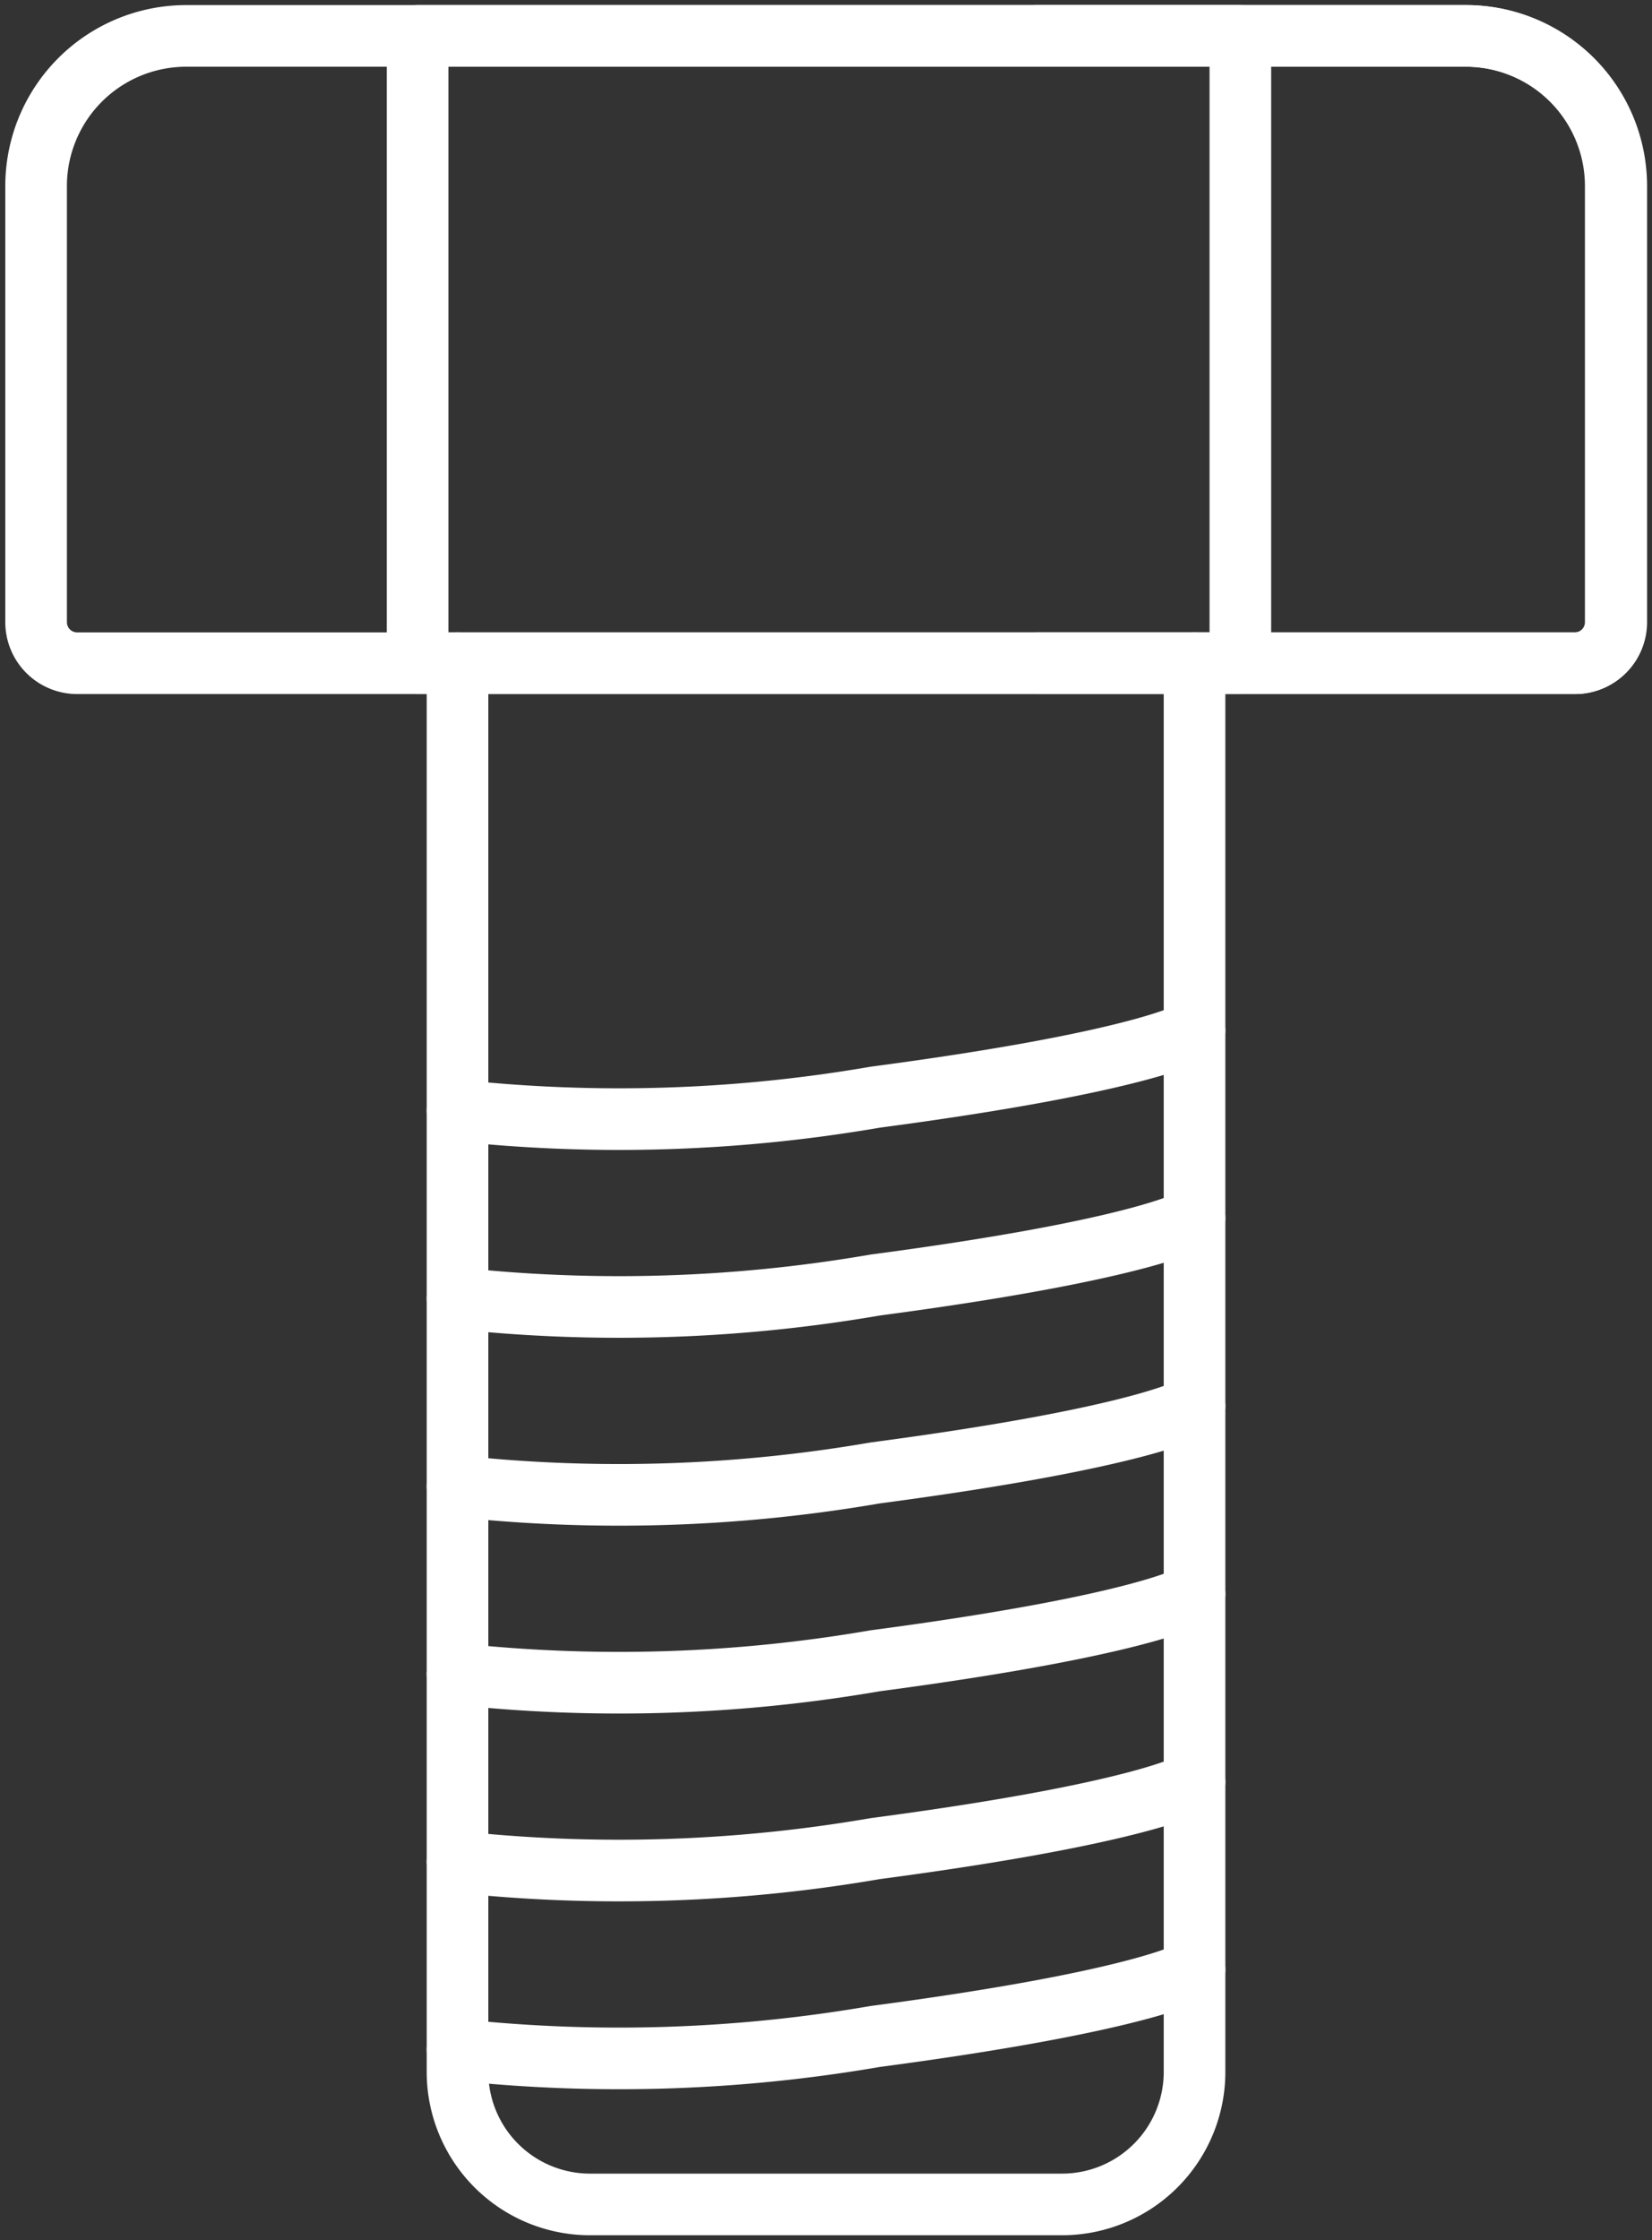
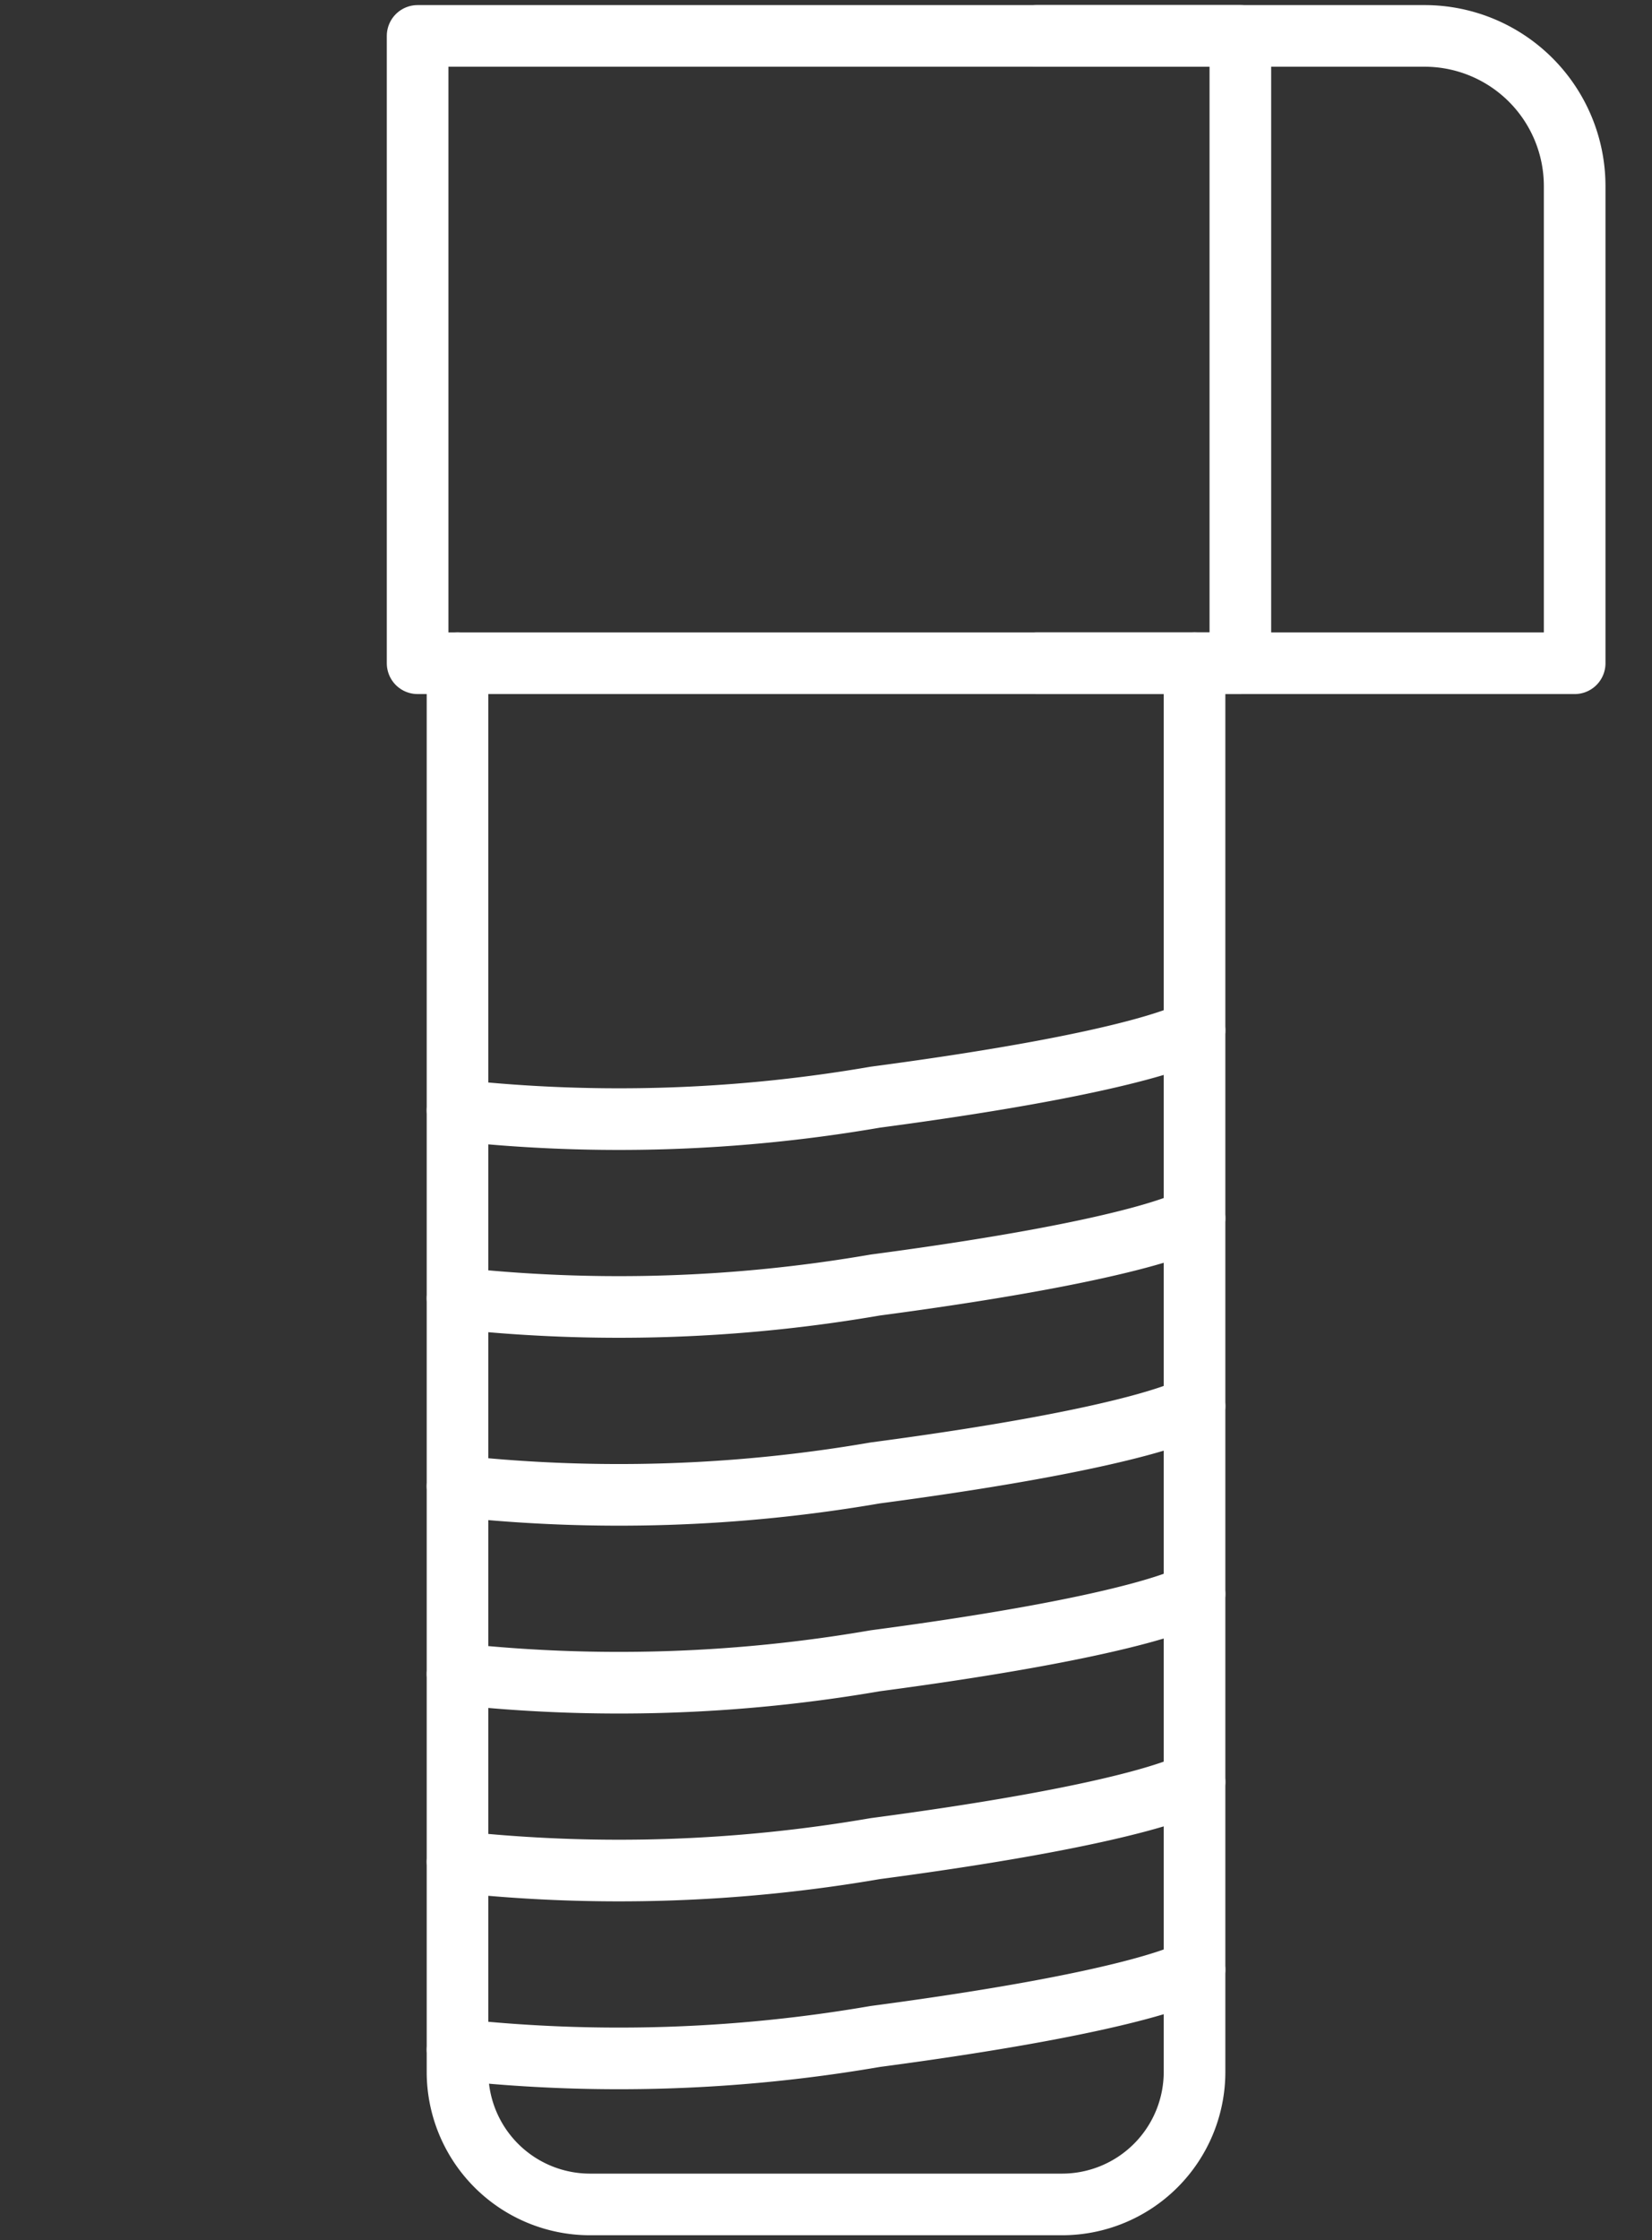
<svg xmlns="http://www.w3.org/2000/svg" id="InventoryInStockIcon" width="32.169" height="43.614" viewBox="0 0 32.169 43.614">
  <rect x="0" y="0" width="32.169" height="43.614" fill="#333333" stroke="none" />
  <defs>
    <clipPath id="clip-path">
      <rect id="Rectangle_18" data-name="Rectangle 18" width="32.169" height="43.614" fill="none" stroke="#fff" stroke-width="1.2" />
    </clipPath>
  </defs>
  <g id="Group_5" data-name="Group 5" transform="translate(0 0)" clip-path="url(#clip-path)">
    <path id="Path_244" data-name="Path 244" d="M30.294,23.106V50.529a2.581,2.581,0,0,1-2.581,2.581h-9.19a2.581,2.581,0,0,1-2.581-2.581V23.106" transform="translate(-7.033 -10.194)" fill="none" stroke="#fff" stroke-linecap="round" stroke-linejoin="round" stroke-width="1.2" />
-     <path id="Path_245" data-name="Path 245" d="M31.219,13.464H2.054a.8.8,0,0,1-.8-.8V4.174A2.924,2.924,0,0,1,4.174,1.251H29.1a2.924,2.924,0,0,1,2.924,2.923V12.66A.8.8,0,0,1,31.219,13.464Z" transform="translate(-0.551 -0.552)" fill="none" stroke="#fff" stroke-linecap="round" stroke-linejoin="round" stroke-width="1.2" />
-     <path id="Path_246" data-name="Path 246" d="M36.125,13.464H46.6a.8.8,0,0,0,.8-.8V4.174a2.924,2.924,0,0,0-2.924-2.923H36.125" transform="translate(-15.937 -0.552)" fill="none" stroke="#fff" stroke-linecap="round" stroke-linejoin="round" stroke-width="1.2" />
+     <path id="Path_246" data-name="Path 246" d="M36.125,13.464H46.6V4.174a2.924,2.924,0,0,0-2.924-2.923H36.125" transform="translate(-15.937 -0.552)" fill="none" stroke="#fff" stroke-linecap="round" stroke-linejoin="round" stroke-width="1.2" />
    <rect id="Rectangle_17" data-name="Rectangle 17" width="16.021" height="12.213" transform="translate(8.132 0.699)" fill="none" stroke="#fff" stroke-linecap="round" stroke-linejoin="round" stroke-width="1.2" />
    <path id="Path_247" data-name="Path 247" d="M15.942,37.456a29.346,29.346,0,0,0,8.134-.258c5.362-.71,6.218-1.3,6.218-1.3" transform="translate(-7.033 -15.838)" fill="none" stroke="#fff" stroke-linecap="round" stroke-linejoin="round" stroke-width="1.2" />
    <path id="Path_248" data-name="Path 248" d="M15.942,44a29.346,29.346,0,0,0,8.134-.258c5.362-.71,6.218-1.3,6.218-1.3" transform="translate(-7.033 -18.725)" fill="none" stroke="#fff" stroke-linecap="round" stroke-linejoin="round" stroke-width="1.2" />
    <path id="Path_249" data-name="Path 249" d="M15.942,50.545a29.346,29.346,0,0,0,8.134-.258c5.362-.71,6.218-1.3,6.218-1.3" transform="translate(-7.033 -21.612)" fill="none" stroke="#fff" stroke-linecap="round" stroke-linejoin="round" stroke-width="1.2" />
    <path id="Path_250" data-name="Path 250" d="M15.942,57.089a29.346,29.346,0,0,0,8.134-.258c5.362-.71,6.218-1.3,6.218-1.3" transform="translate(-7.033 -24.499)" fill="none" stroke="#fff" stroke-linecap="round" stroke-linejoin="round" stroke-width="1.2" />
    <path id="Path_251" data-name="Path 251" d="M15.942,63.633a29.376,29.376,0,0,0,8.134-.258c5.362-.71,6.218-1.3,6.218-1.3" transform="translate(-7.033 -27.386)" fill="none" stroke="#fff" stroke-linecap="round" stroke-linejoin="round" stroke-width="1.2" />
    <path id="Path_252" data-name="Path 252" d="M15.942,70.177a29.346,29.346,0,0,0,8.134-.258c5.362-.71,6.218-1.3,6.218-1.3" transform="translate(-7.033 -30.273)" fill="none" stroke="#fff" stroke-linecap="round" stroke-linejoin="round" stroke-width="1.2" />
  </g>
</svg>